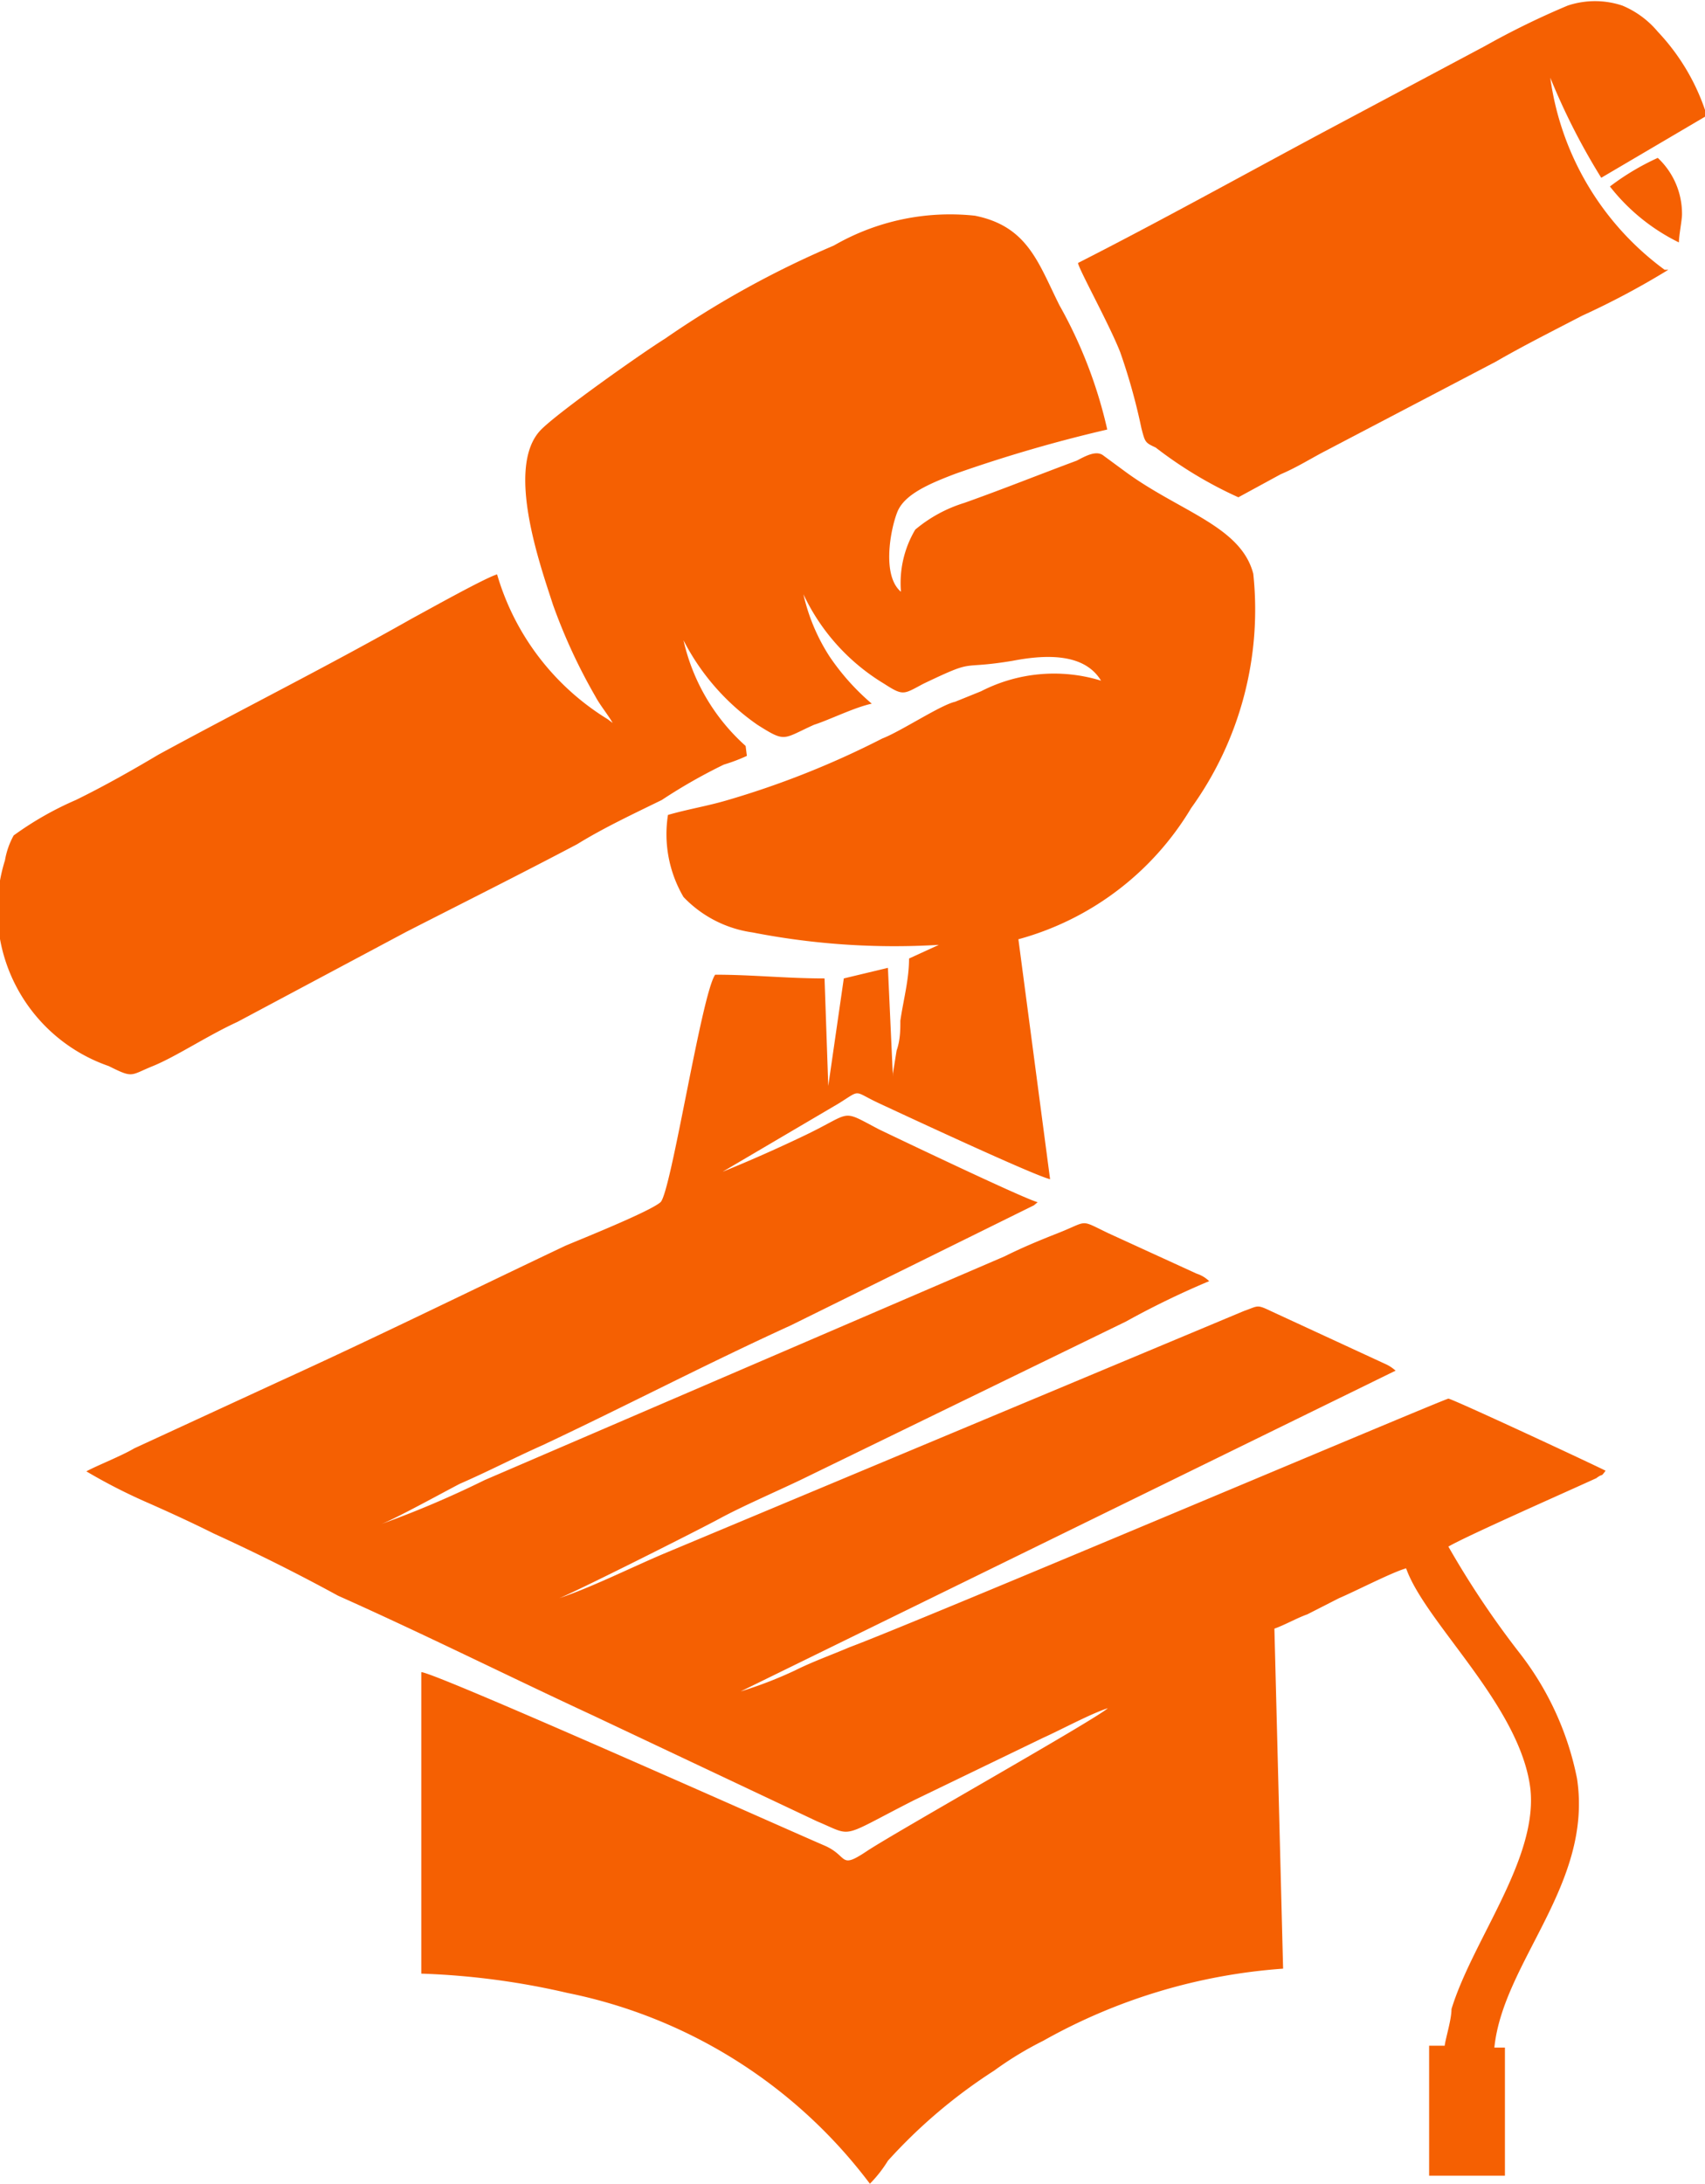
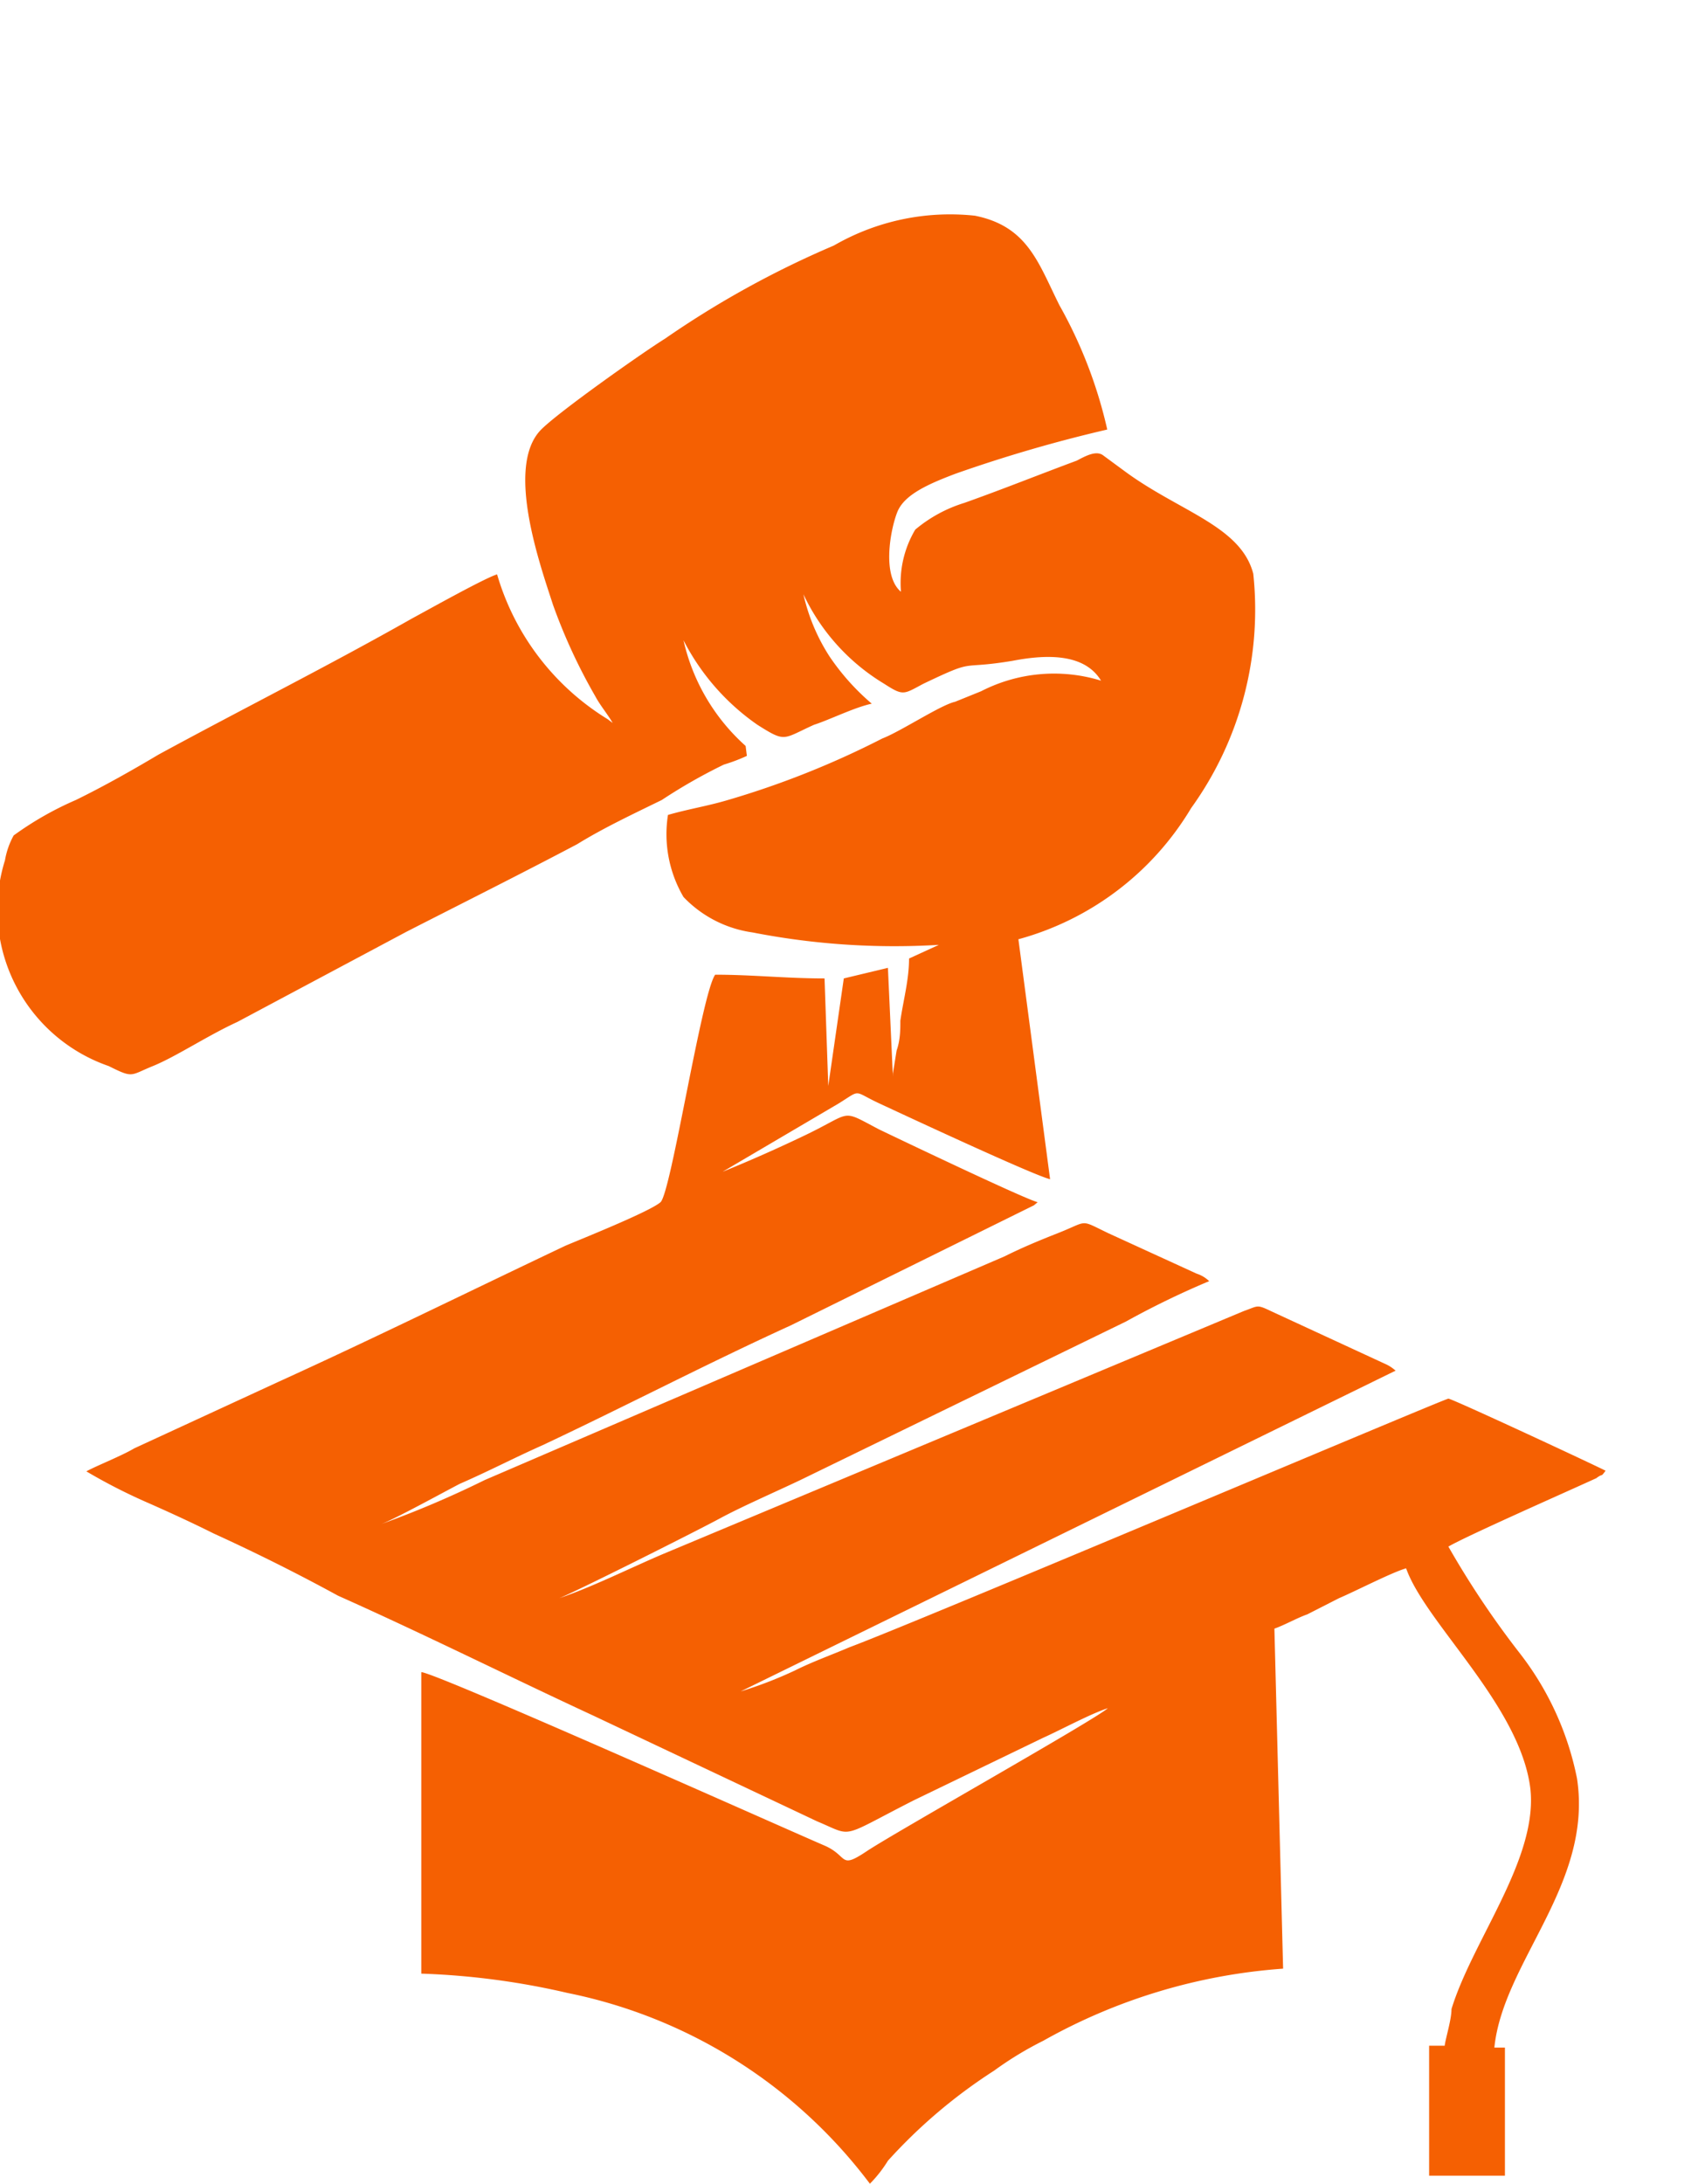
<svg xmlns="http://www.w3.org/2000/svg" viewBox="0 0 27.44 35.13">
  <defs>
    <style>.cls-1{fill:#f56002;fill-rule:evenodd;}</style>
  </defs>
  <g id="Layer_2" data-name="Layer 2">
    <g id="Layer_1-2" data-name="Layer 1">
      <path class="cls-1" d="M9.78,11.57A4.07,4.07,0,0,1,8,9.24c-.2.06-1.11.57-1.37.71-1.36.77-2.72,1.45-4.08,2.19-.42.25-.88.51-1.33.73a5.24,5.24,0,0,0-1,.57,1.26,1.26,0,0,0-.14.4,2.66,2.66,0,0,0,1.67,3.31c.4.2.34.15.71,0s.88-.49,1.36-.71l2.72-1.45c.94-.48,1.84-.93,2.75-1.41.42-.26.91-.49,1.36-.71a8.7,8.7,0,0,1,1-.57,2.79,2.79,0,0,0,.37-.14L12,12a3.23,3.23,0,0,1-1-1.7,3.72,3.72,0,0,0,1.19,1.36c.46.29.4.23.91,0,.25-.08.65-.28.93-.34a3.76,3.76,0,0,1-.68-.76,3.09,3.09,0,0,1-.42-1A3.34,3.34,0,0,0,14.23,11c.31.2.31.17.63,0,.88-.42.54-.22,1.44-.37.57-.11,1.16-.11,1.42.32a2.57,2.57,0,0,0-1.93.17l-.42.17c-.23.05-.88.48-1.17.59a14.19,14.19,0,0,1-2.52,1c-.31.09-.62.14-.93.23A2,2,0,0,0,11,14.43a1.9,1.9,0,0,0,1.11.57,11.9,11.9,0,0,0,3,.2l-.48.22c0,.34-.09.66-.14,1,0,.14,0,.31-.06.48l-.06.37s0,0,0,.05l-.08-1.75-.71.17-.25,1.73-.06-1.73c-.62,0-1.16-.06-1.76-.06-.22.31-.71,3.51-.88,3.66s-1.27.59-1.53.7c-1.56.74-3.06,1.48-4.62,2.19L2.16,23.3c-.2.12-.63.29-.77.37a9.07,9.07,0,0,0,1,.51c.34.15.71.32,1.05.49.68.31,1.36.65,2,1,1.39.62,2.75,1.3,4.11,1.93l3.6,1.7c.6.25.34.28,1.56-.34l2.07-1c.31-.14.77-.39,1.05-.48-.23.2-3.43,2-3.88,2.3s-.29.08-.68-.09C12.73,29.46,7,26.9,6.78,26.9v4.85a12.13,12.13,0,0,1,2.35.31A8.09,8.09,0,0,1,14,35.13a2.06,2.06,0,0,0,.29-.37A8.47,8.47,0,0,1,16,33.31a5.53,5.53,0,0,1,.79-.48,9.2,9.2,0,0,1,3.86-1.16l-.14-5.47c.17-.06.36-.17.53-.23l.51-.26c.26-.11.86-.42,1.08-.48.31.88,1.84,2.21,2,3.55.12,1.13-.93,2.43-1.27,3.54,0,.17-.09.45-.11.59H23V35l1.22,0V32.94l-.17,0c.14-1.38,1.59-2.63,1.33-4.33a4.81,4.81,0,0,0-.91-2,14.51,14.51,0,0,1-1.16-1.73c.29-.17,1.9-.88,2.38-1.1.12-.09.06,0,.15-.12-.15-.08-2.47-1.16-2.53-1.16s-8.56,3.6-9.64,4c-.28.12-.59.23-.87.37a6.57,6.57,0,0,1-.88.34l10.54-5.16a.62.62,0,0,0-.17-.11l-1.84-.85c-.23-.11-.2-.08-.43,0l-9.35,3.91c-.54.23-1.16.54-1.67.71.28-.11,2.21-1.08,2.58-1.28s.88-.42,1.3-.62l5.24-2.55a13.7,13.7,0,0,1,1.34-.65.51.51,0,0,0-.2-.12l-1.42-.65c-.48-.23-.31-.2-.82,0-.28.11-.57.23-.85.37L7.8,23.81a16,16,0,0,1-1.67.71c.22-.08,1-.51,1.27-.65.46-.2.88-.42,1.33-.62,1.34-.63,2.64-1.31,4-1.93l3.91-1.93.06-.05c-.23-.06-2.3-1.05-2.55-1.17-.65-.34-.4-.28-1.25.12-.42.2-.85.39-1.27.56l1.87-1.1c.37-.23.22-.2.65,0s2.49,1.16,2.75,1.22l-.51-3.86A4.67,4.67,0,0,0,19.17,13a5.46,5.46,0,0,0,1-3.77c-.2-.77-1.19-1-2.07-1.65l-.34-.25c-.11-.09-.28,0-.43.08-.62.23-1.19.46-1.81.68a2.26,2.26,0,0,0-.79.43,1.68,1.68,0,0,0-.23,1c-.31-.26-.17-1-.06-1.28s.49-.45.94-.62a23,23,0,0,1,2.44-.71,7.4,7.4,0,0,0-.77-2c-.34-.68-.51-1.27-1.36-1.44a3.74,3.74,0,0,0-2.27.48,15.3,15.3,0,0,0-2.72,1.5c-.37.23-1.73,1.19-2,1.47-.57.6,0,2.19.2,2.81a9,9,0,0,0,.68,1.47c.08.15.2.29.28.43Z" />
-       <path class="cls-1" d="M17.35,4.23c0,.08.51,1,.68,1.44a9.71,9.71,0,0,1,.34,1.22c.06.23.06.23.23.31A6.64,6.64,0,0,0,19.93,8l.68-.37c.26-.11.48-.25.71-.37l2.75-1.44c.45-.26.91-.49,1.39-.74a12.9,12.9,0,0,0,1.39-.74l0,0-.06,0a4.6,4.6,0,0,1-1.84-3.09,10.68,10.68,0,0,0,.82,1.61l1.7-1A3.46,3.46,0,0,0,26.68.51a1.49,1.49,0,0,0-.57-.42,1.39,1.39,0,0,0-.88,0A12.92,12.92,0,0,0,23.9.74L21.29,2.13c-1.27.68-2.66,1.45-3.94,2.1Z" />
-       <path class="cls-1" d="M25.91,3a3.19,3.19,0,0,0,1.11.9c0-.11.05-.36.05-.45a1.23,1.23,0,0,0-.39-.91,4,4,0,0,0-.77.46Z" />
    </g>
  </g>
</svg>